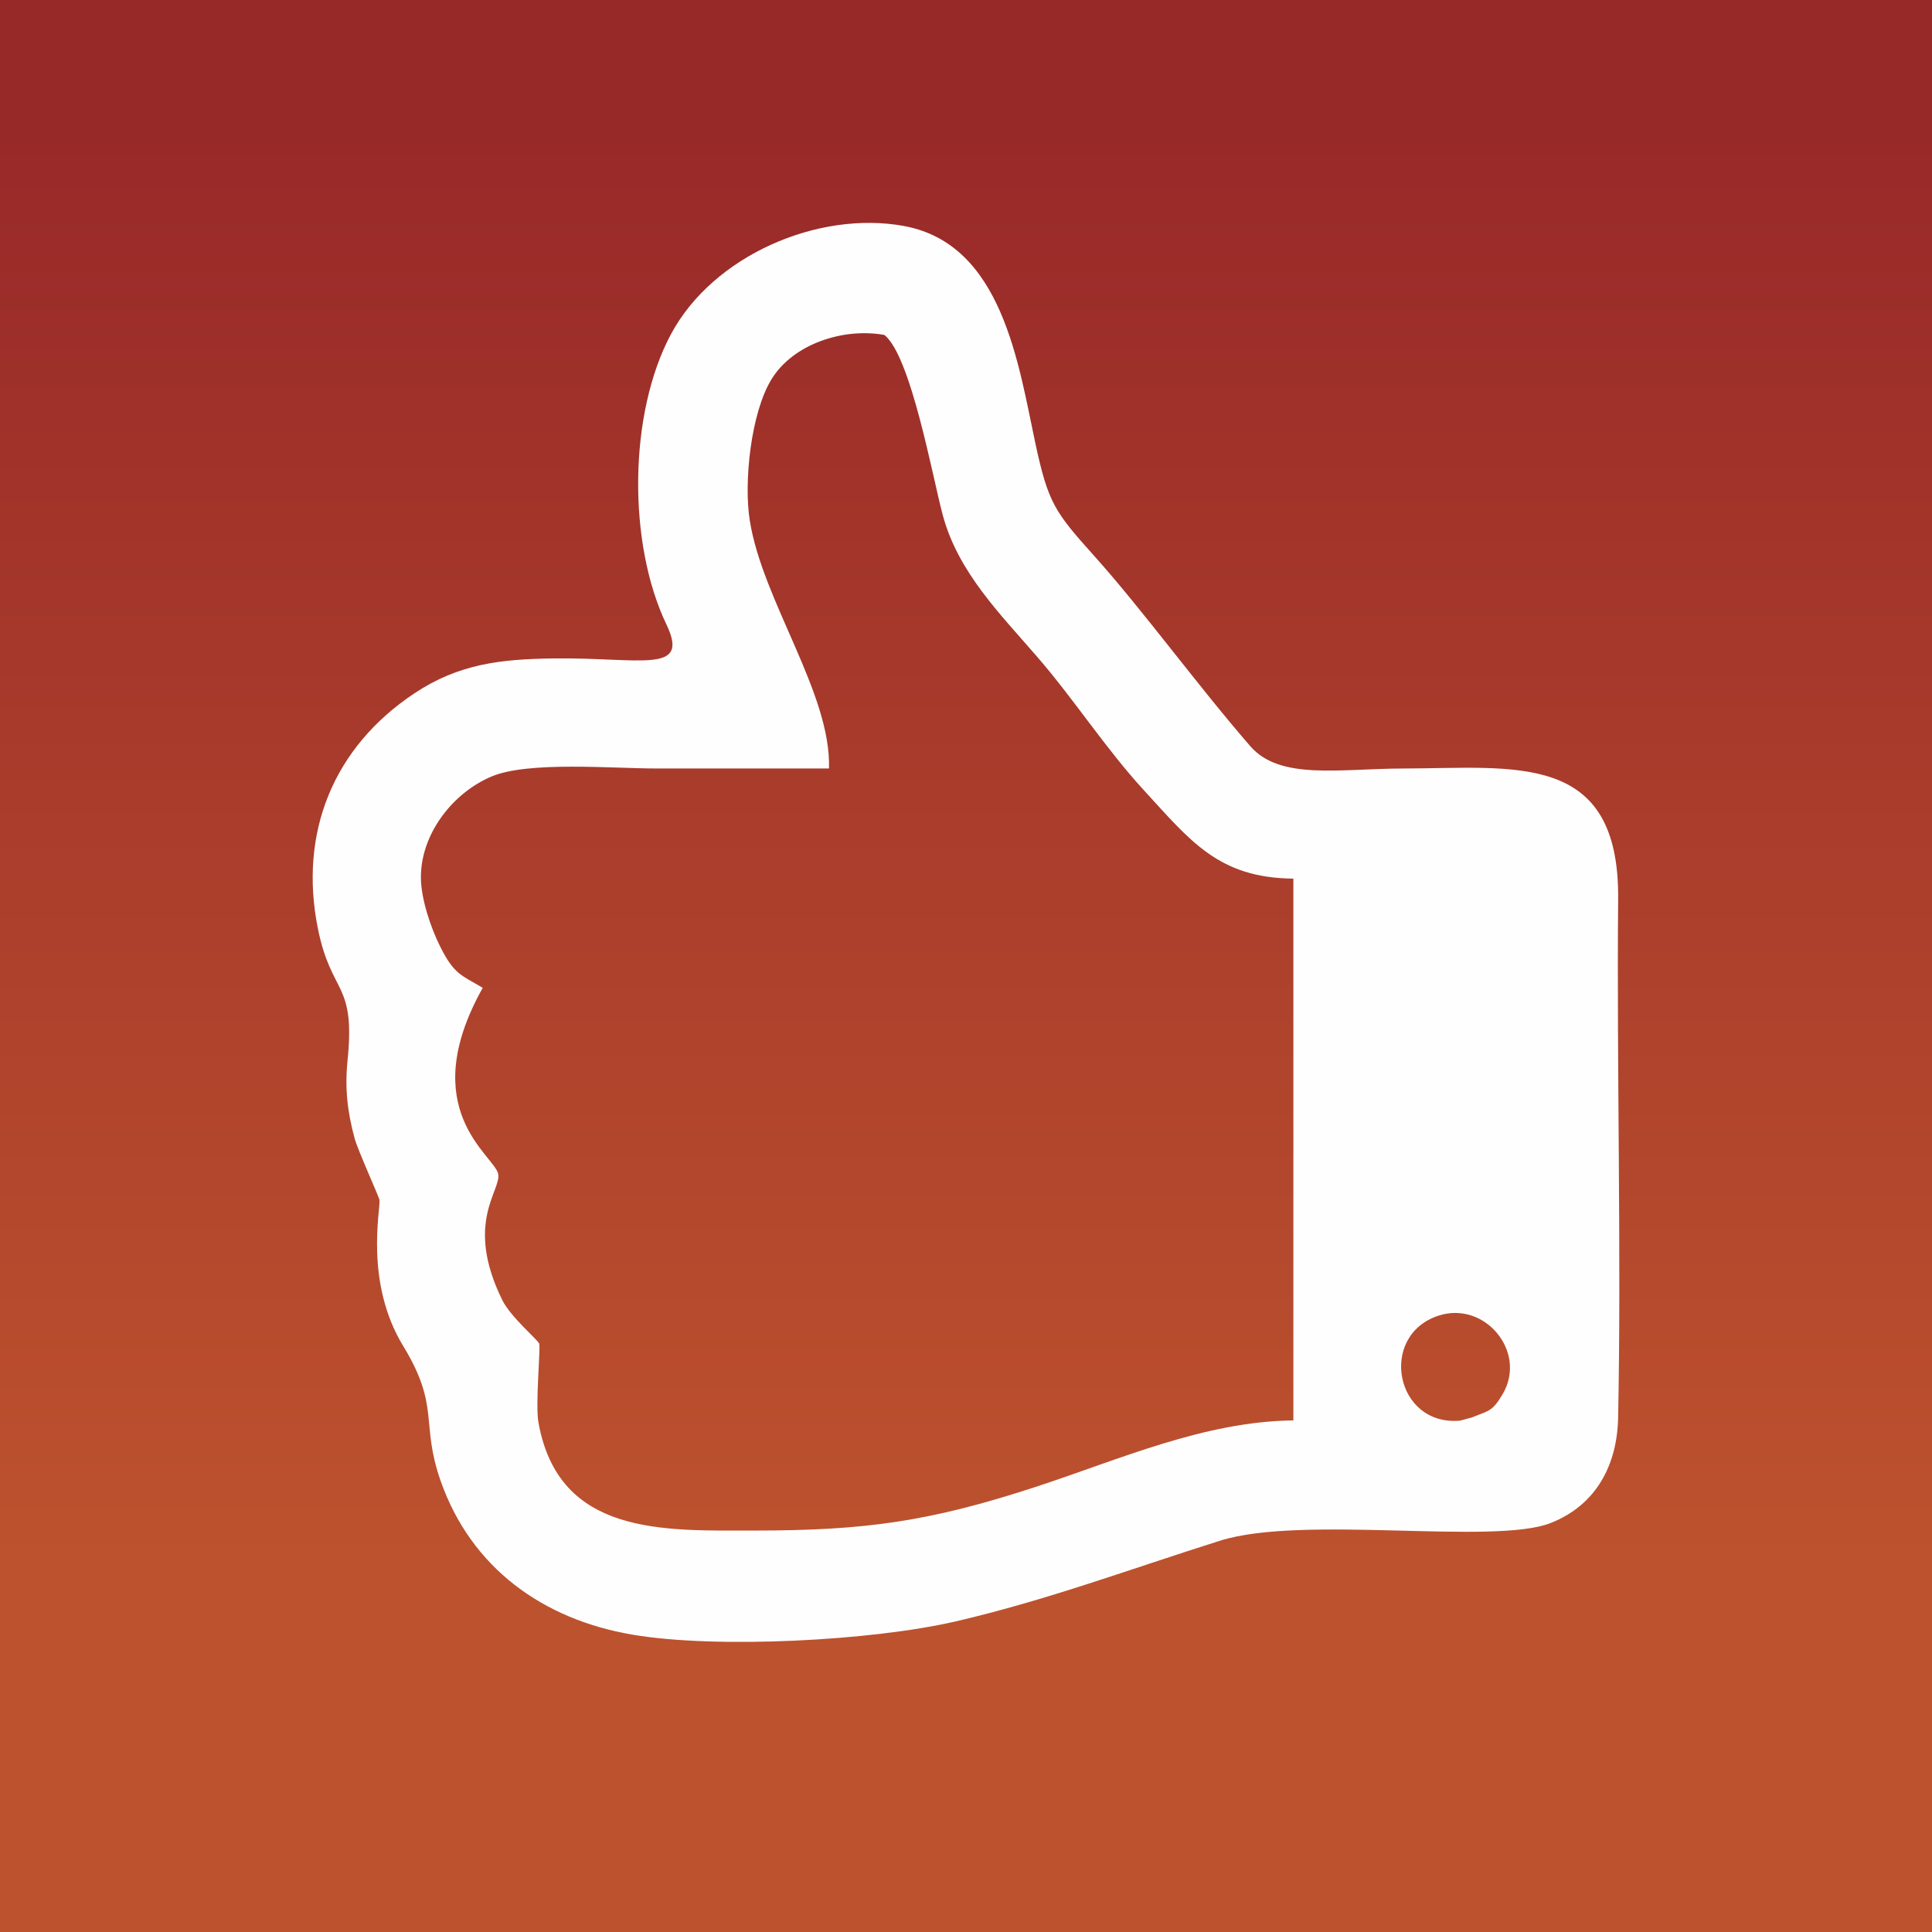
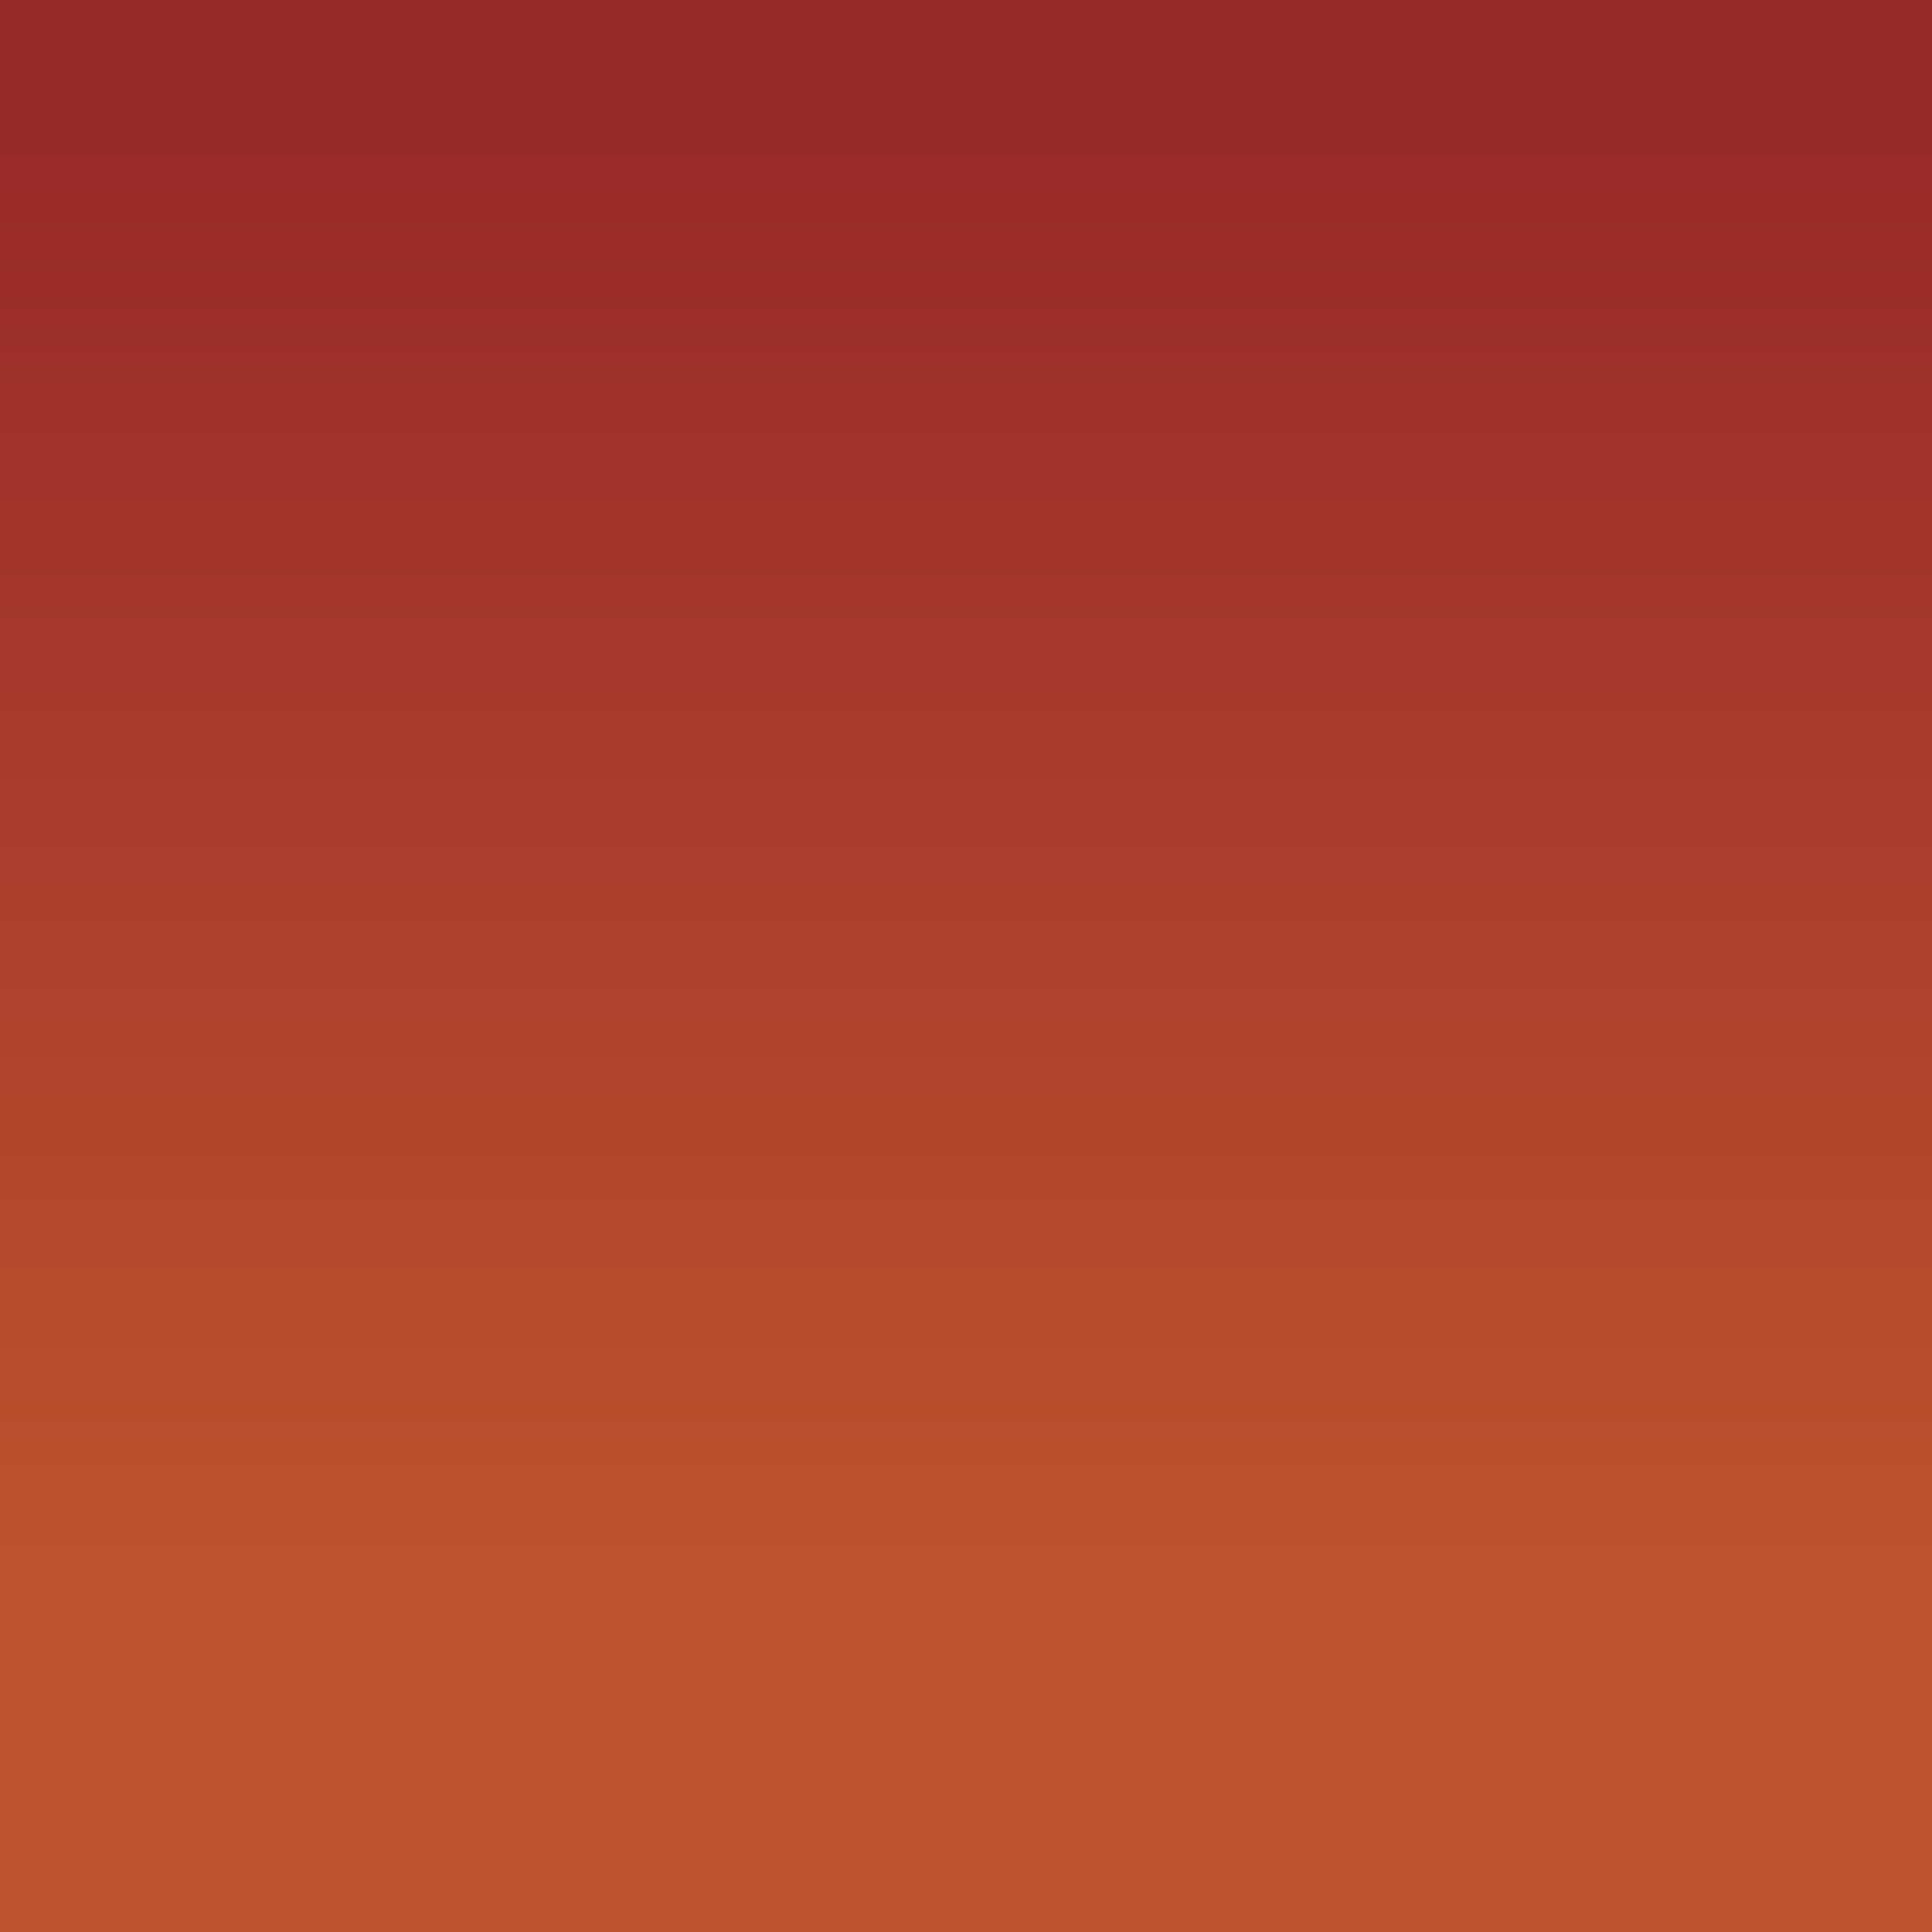
<svg xmlns="http://www.w3.org/2000/svg" xml:space="preserve" width="649px" height="649px" fill-rule="evenodd" clip-rule="evenodd" viewBox="0 0 1685548 1685548">
  <rect x="0" y="0" width="1685548" height="1685548" fill="#333333" stroke="none" />
  <defs>
    <linearGradient id="id0" gradientUnits="userSpaceOnUse" x1="723182" y1="1.36102e+006" x2="723182" y2="119327">
      <stop offset="0" stop-opacity="1" stop-color="#BD522E" />
      <stop offset="1" stop-opacity="1" stop-color="#982929" />
    </linearGradient>
  </defs>
  <g id="Ebene_x0020_1">
    <g id="_1683398654240">
      <rect fill="url(#id0)" fill-rule="nonzero" width="1685548" height="1685548" />
-       <path fill="#FEFEFE" fill-rule="nonzero" d="M1128386 1239216c-77702,886 -151330,33951 -225013,58073 -92603,30313 -149145,38021 -245061,38021 -78803,0 -170968,4957 -188584,-94505 -2749,-15521 1945,-63714 690,-68579 -715,-2755 -24914,-23279 -32055,-37702 -33546,-67754 -893,-95849 -3721,-110339 -3128,-16022 -73180,-55825 -13484,-162367 -19025,-11309 -25024,-11653 -37313,-36370 -8205,-16503 -16297,-40758 -16616,-58923 -663,-38049 27178,-74591 61705,-89116 31956,-13447 104848,-6960 143673,-6960 50208,0 100419,0 150630,0 2083,-65382 -58082,-146243 -69137,-216546 -5239,-33337 932,-92784 18561,-122309 18914,-31671 63374,-45870 98959,-39358 23132,18693 41754,122986 50822,156943 13414,50220 50373,86674 83131,124640 31883,36956 59226,79477 92281,115486 40827,44475 65312,76662 130532,77235l0 472676zm145437 196c-56733,5160 -71686,-74434 -18696,-91627 40355,-13095 77671,31809 55723,68723 -9126,15346 -12033,14082 -26638,20110l-10389 2794zm-942747 -192381c975,7948 -13239,71662 20718,127318 32515,53290 14809,67131 32726,117903 26770,75852 89294,120661 167357,133907 73312,12438 208593,5377 281804,-11571 79671,-18444 153317,-46039 230819,-70447 72131,-22714 238823,4175 288426,-15432 39831,-15745 57951,-50733 58785,-91852 2902,-143063 -1276,-305417 31,-452406 1150,-129526 -90190,-114161 -187290,-113974 -55990,104 -107676,10494 -133707,-19524 -46456,-53573 -93922,-118888 -135740,-165523 -34810,-38819 -40503,-46380 -51755,-98879 -14757,-68864 -28852,-173741 -114771,-189412 -74702,-13626 -166133,25742 -202930,94088 -37399,69462 -37951,182946 -4175,253488 21107,44082 -22491,28637 -99481,29739 -45242,647 -81775,4800 -120314,30404 -70858,47079 -100987,121689 -84291,205029 11819,58993 33003,45928 25896,115507 -2448,23969 -83,44935 6300,68104 2933,10647 21233,50622 21592,53533z" />
    </g>
  </g>
</svg>